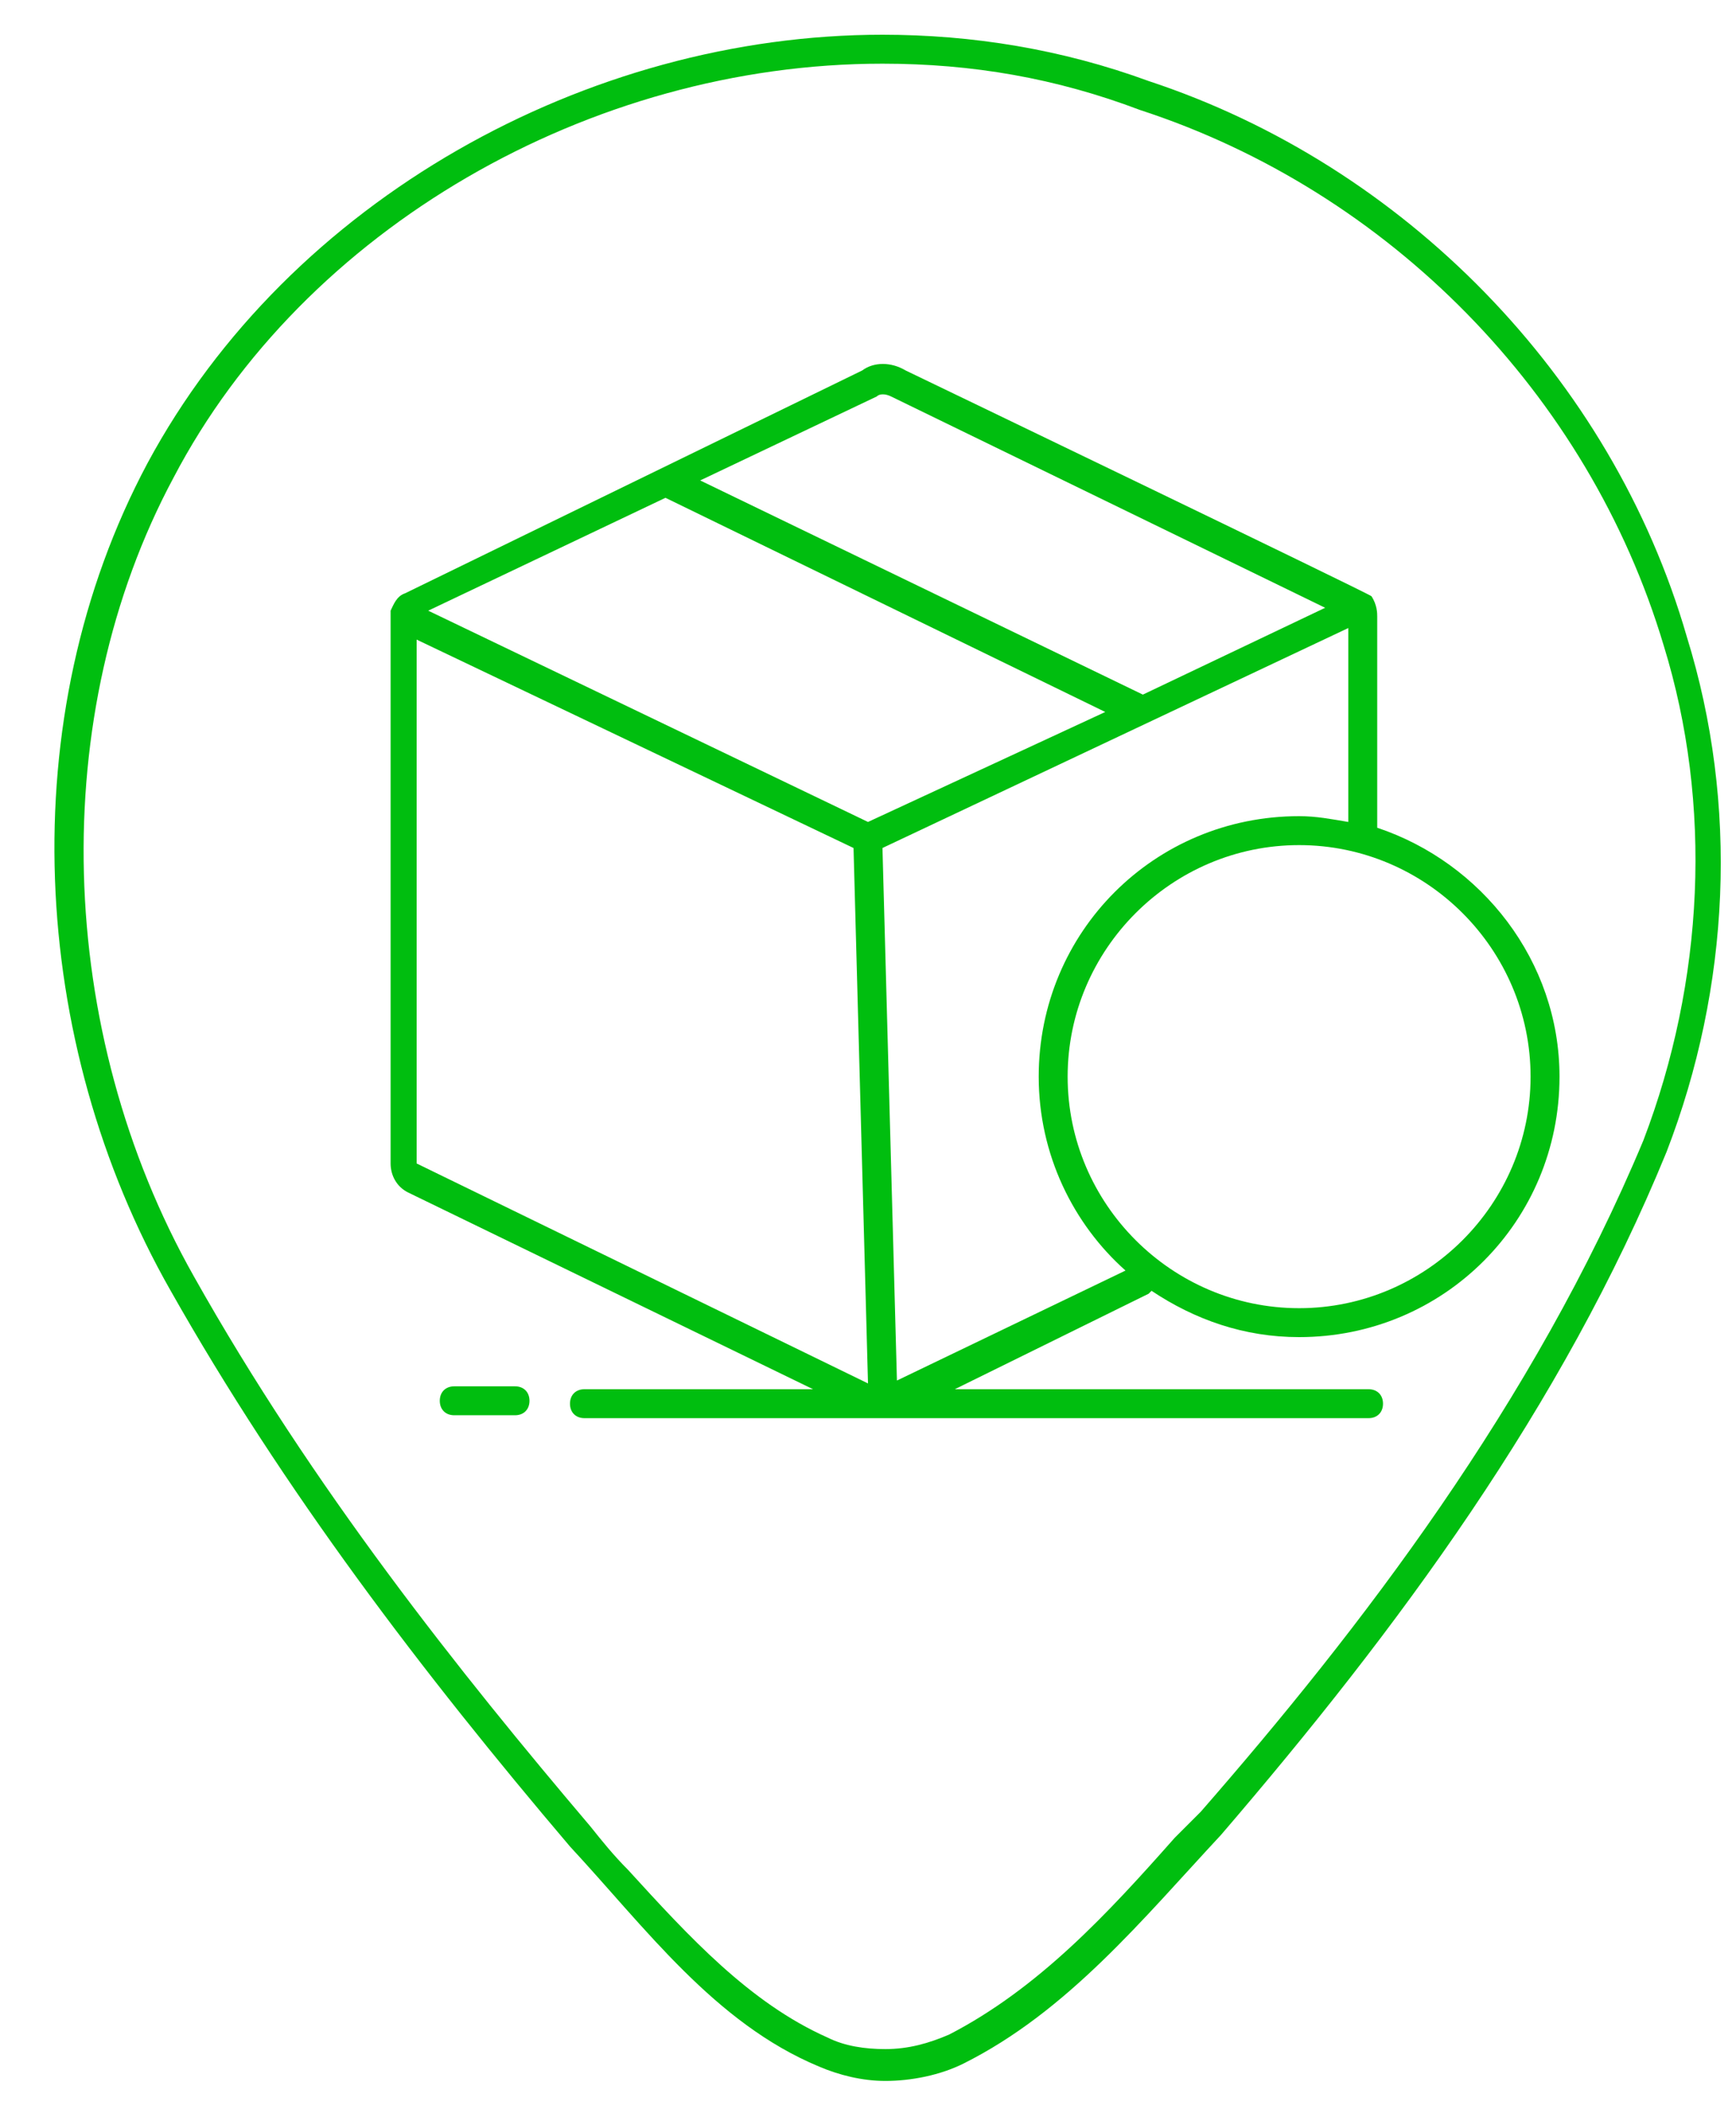
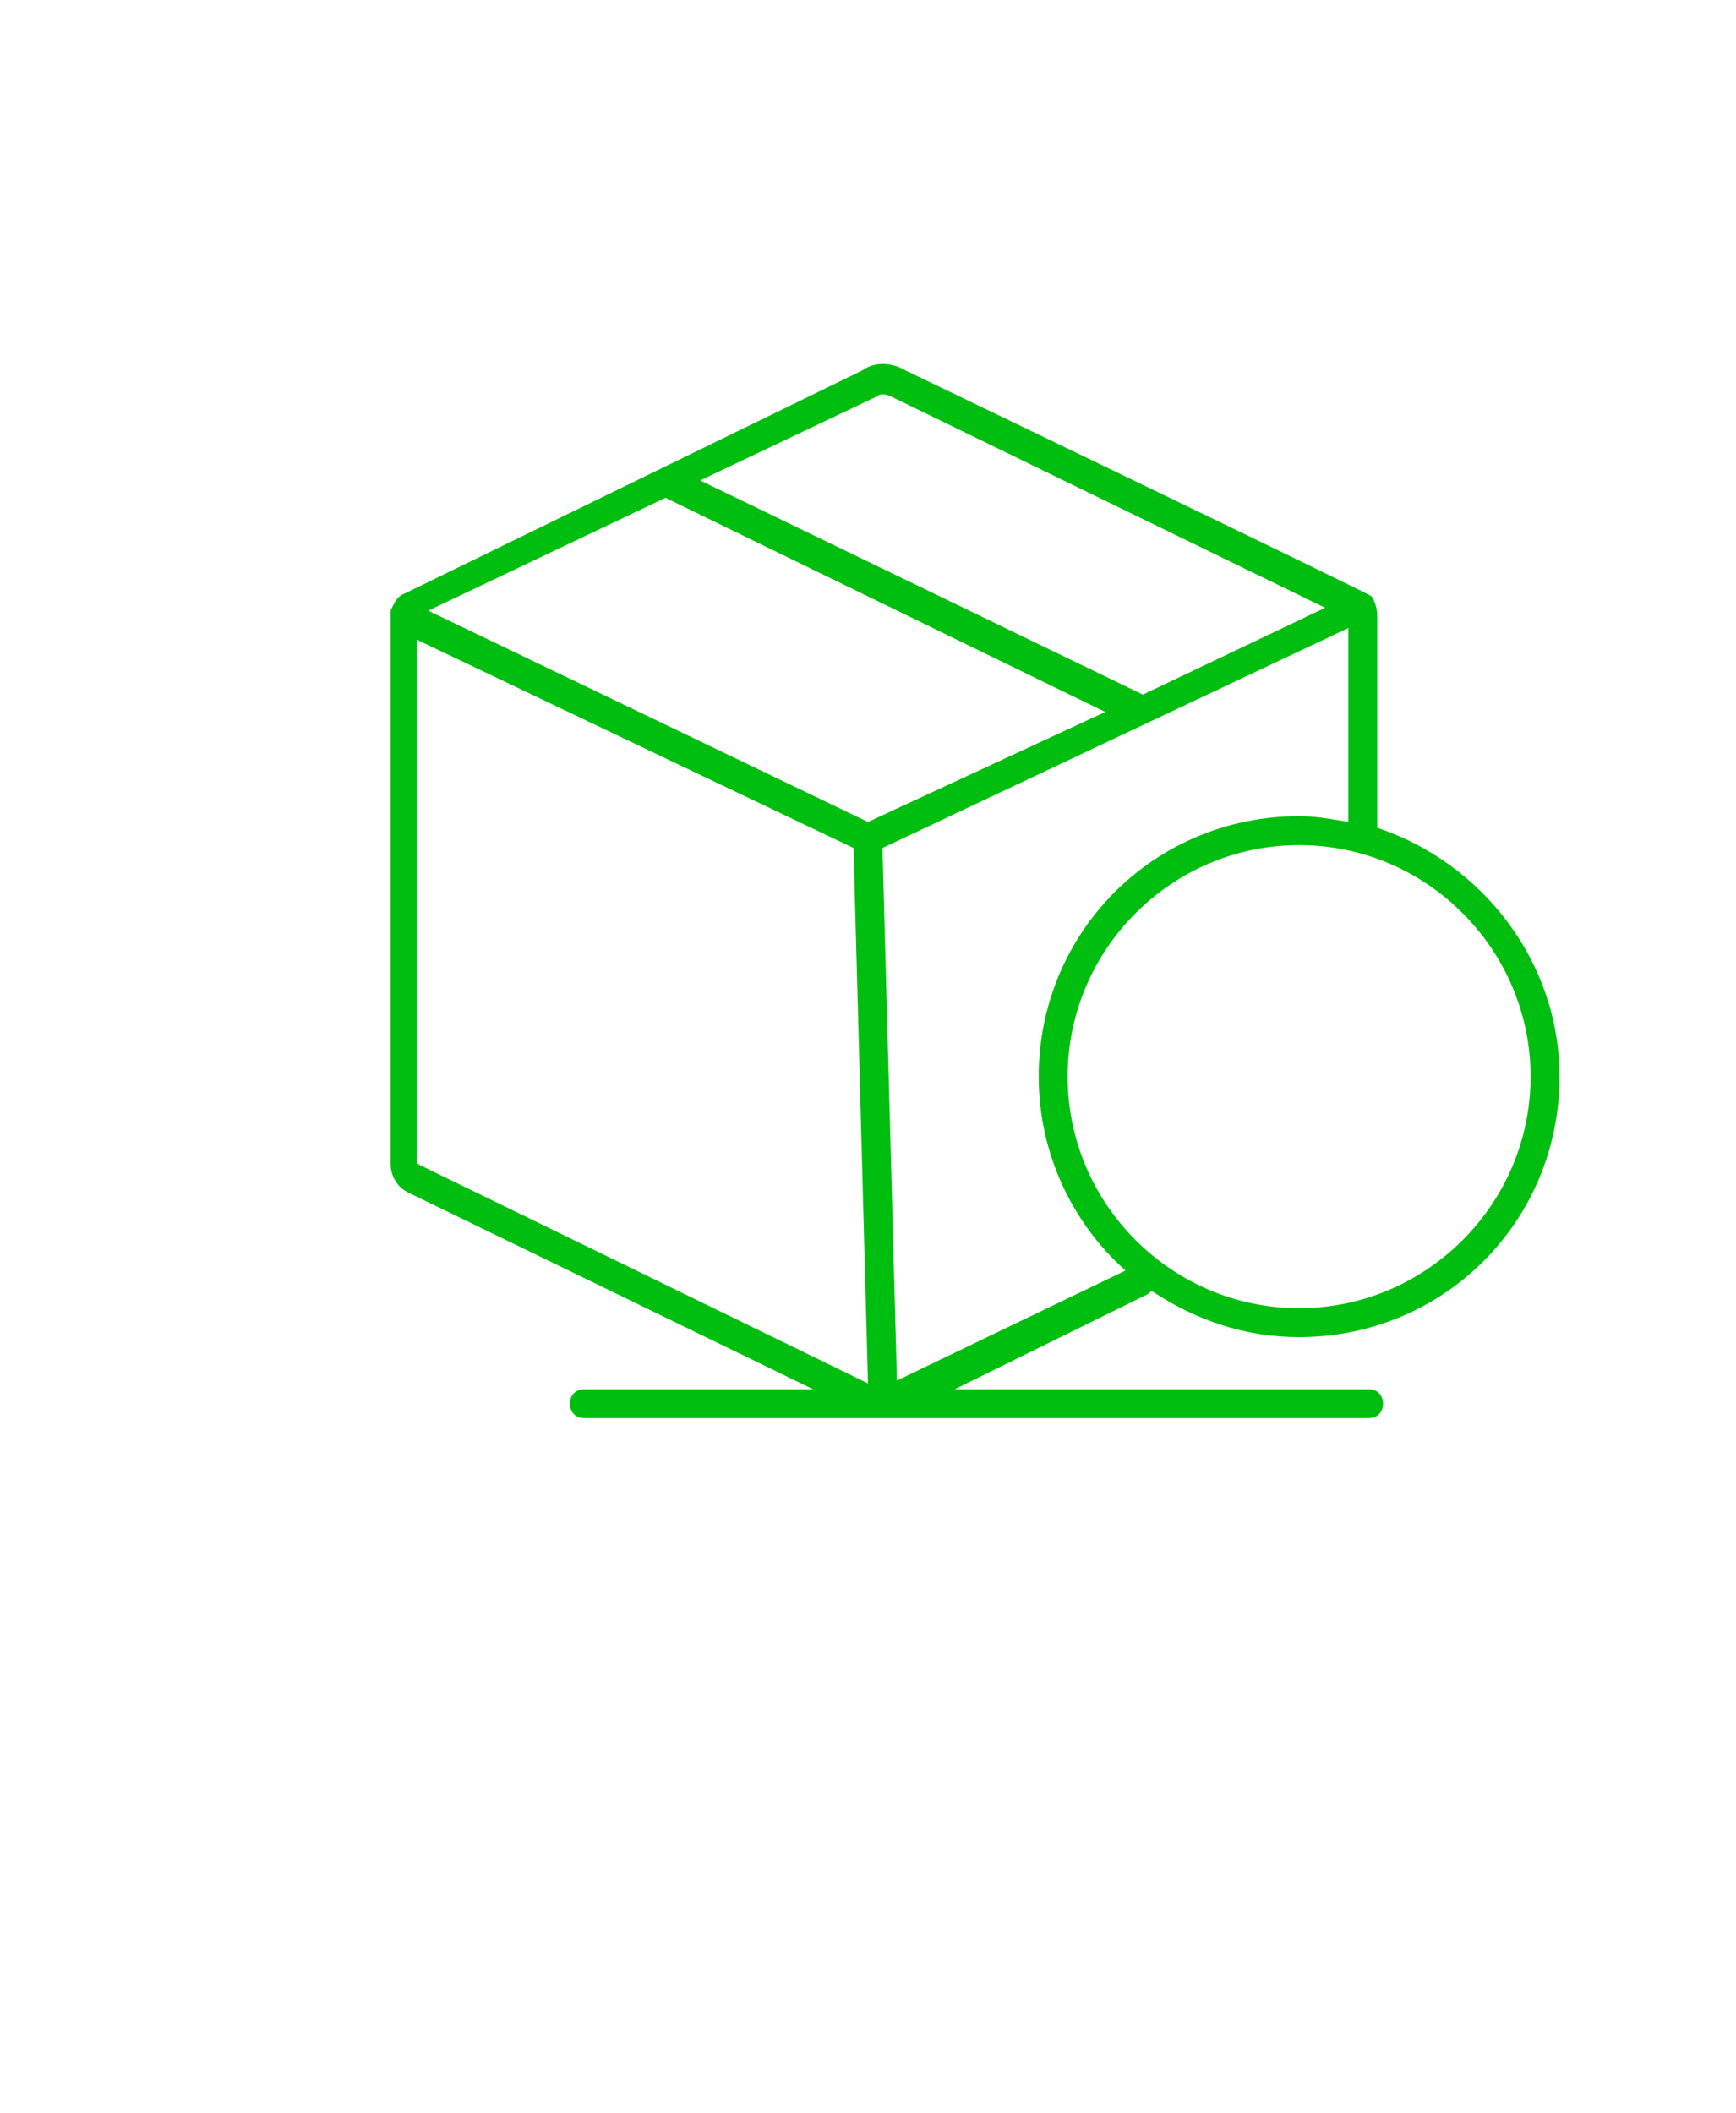
<svg xmlns="http://www.w3.org/2000/svg" version="1.1" id="Layer_1" x="0px" y="0px" viewBox="-1 -1 60 73" style="enable-background:new 0 0 58 71;" xml:space="preserve">
  <style type="text/css">
	.st0{fill:#00be0f;}
</style>
  <g>
-     <path class="st0" d="M57.3,21c-2.6-9-9.8-16.3-18.6-19.2c-3-1.1-6.1-1.6-9.2-1.6C19.3,0.2,9,5.9,4.1,15C-0.6,23.8,0,35,4.9,43.6   c3.9,6.9,8.7,13.2,13.8,19.2c2.6,2.8,5,6.1,8.6,7.6c0.7,0.3,1.5,0.5,2.3,0.5c0.9,0,1.9-0.2,2.7-0.6c3.6-1.8,6.2-5,8.9-7.9   c6.1-7.1,11.8-14.8,15.4-23.6C58.8,33.1,59.1,26.8,57.3,21z M55.8,38.4C52,47.5,46,55.3,40.5,61.6c-0.3,0.3-0.6,0.6-0.9,0.9   c-2.3,2.6-4.7,5.2-7.8,6.8c-0.7,0.3-1.4,0.5-2.2,0.5c-0.7,0-1.4-0.1-2-0.4c-2.7-1.2-4.8-3.5-6.9-5.8c-0.5-0.5-0.9-1-1.3-1.5   c-4.5-5.3-9.6-11.7-13.7-19C0.9,34.6,0.6,23.7,5,15.5C9.5,6.9,19.4,1.2,29.5,1.2c3.1,0,6,0.5,8.9,1.6c8.6,2.8,15.5,9.8,18.1,18.5   C58.2,26.8,57.9,32.9,55.8,38.4z" />
-     <path class="st0" d="M16.8,46.9h-2.1c-0.3,0-0.5,0.2-0.5,0.5s0.2,0.5,0.5,0.5h2.1c0.3,0,0.5-0.2,0.5-0.5S17.1,46.9,16.8,46.9z" />
    <path class="st0" d="M46.6,27.6C46.6,27.6,46.6,27.6,46.6,27.6l0-7.3c0-0.1,0-0.4-0.2-0.7c-0.1-0.1-16.1-7.8-16.1-7.8   c-0.5-0.3-1.1-0.3-1.5,0L13,19.5c-0.3,0.1-0.4,0.4-0.5,0.6c0,0,0,0,0,0c0,0,0,0,0,0c0,0,0,0,0,0c0,0.1,0,0.1,0,0.2c0,0,0,0,0,0.1   v18.8c0,0.4,0.2,0.8,0.6,1l14,6.8h-7.9c-0.3,0-0.5,0.2-0.5,0.5s0.2,0.5,0.5,0.5h27.1c0.3,0,0.5-0.2,0.5-0.5s-0.2-0.5-0.5-0.5H32   l6.7-3.3c0,0,0,0,0.1-0.1c1.5,1,3.2,1.6,5.1,1.6c5,0,9-4,9-9C52.9,32.2,50.2,28.8,46.6,27.6z M45.6,27.4c-0.6-0.1-1.1-0.2-1.7-0.2   c-5,0-9,4-9,9c0,2.7,1.2,5.1,3,6.7L30,46.7l-0.5-18.4l16.1-7.6V27.4z M22,16.2C22,16.2,22,16.2,22,16.2l15.2,7.4L29,27.4l-15.2-7.3   L22,16.2z M29.3,12.7c0.1-0.1,0.3-0.1,0.5,0l15,7.3l-6.3,3l-15.3-7.4L29.3,12.7z M13.4,21.1l15.1,7.2L29,46.8l-15.6-7.6L13.4,21.1z    M43.9,44.2c-4.4,0-8-3.6-8-8s3.6-8,8-8s8,3.6,8,8S48.3,44.2,43.9,44.2z" />
  </g>
</svg>